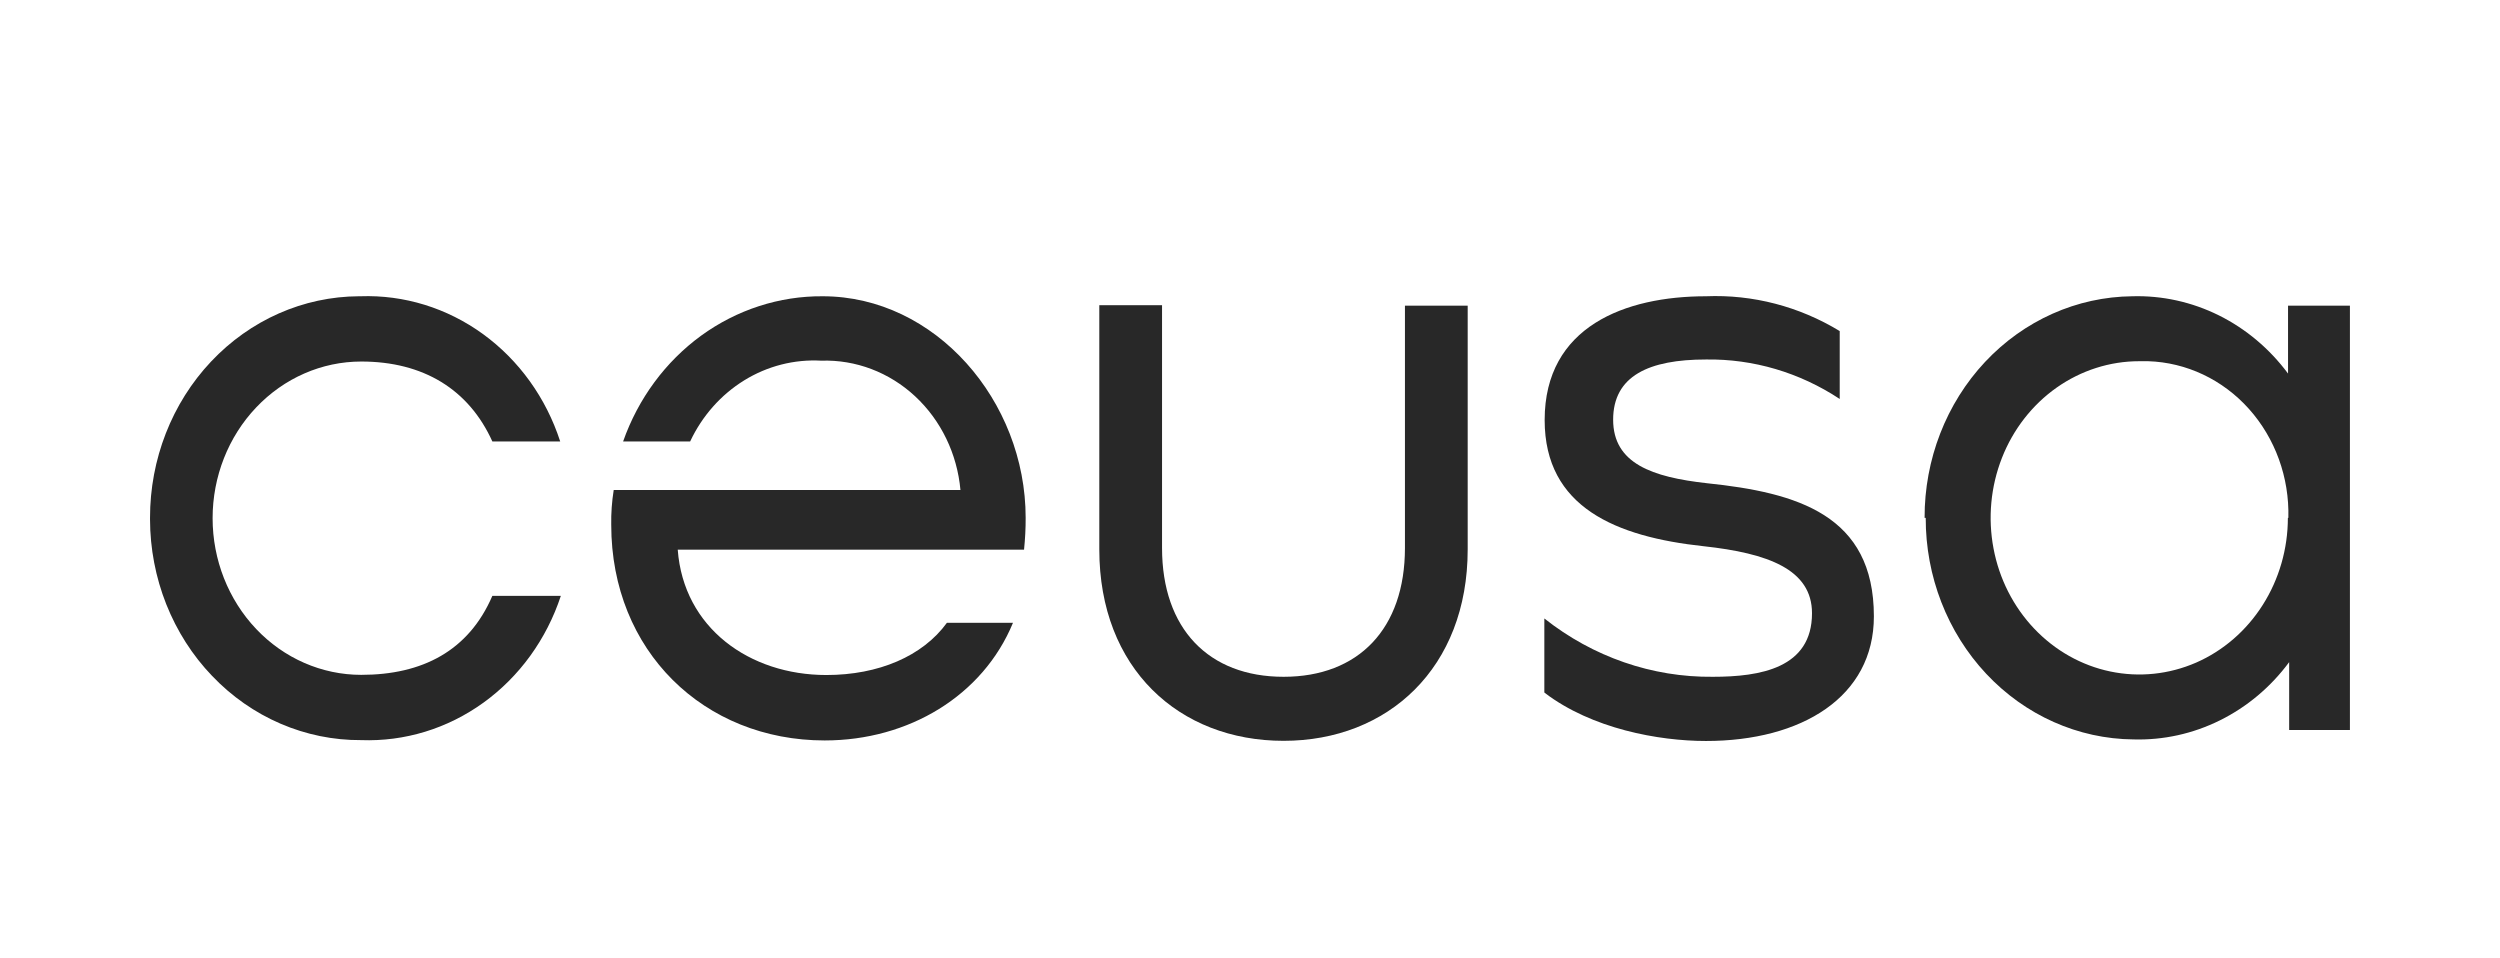
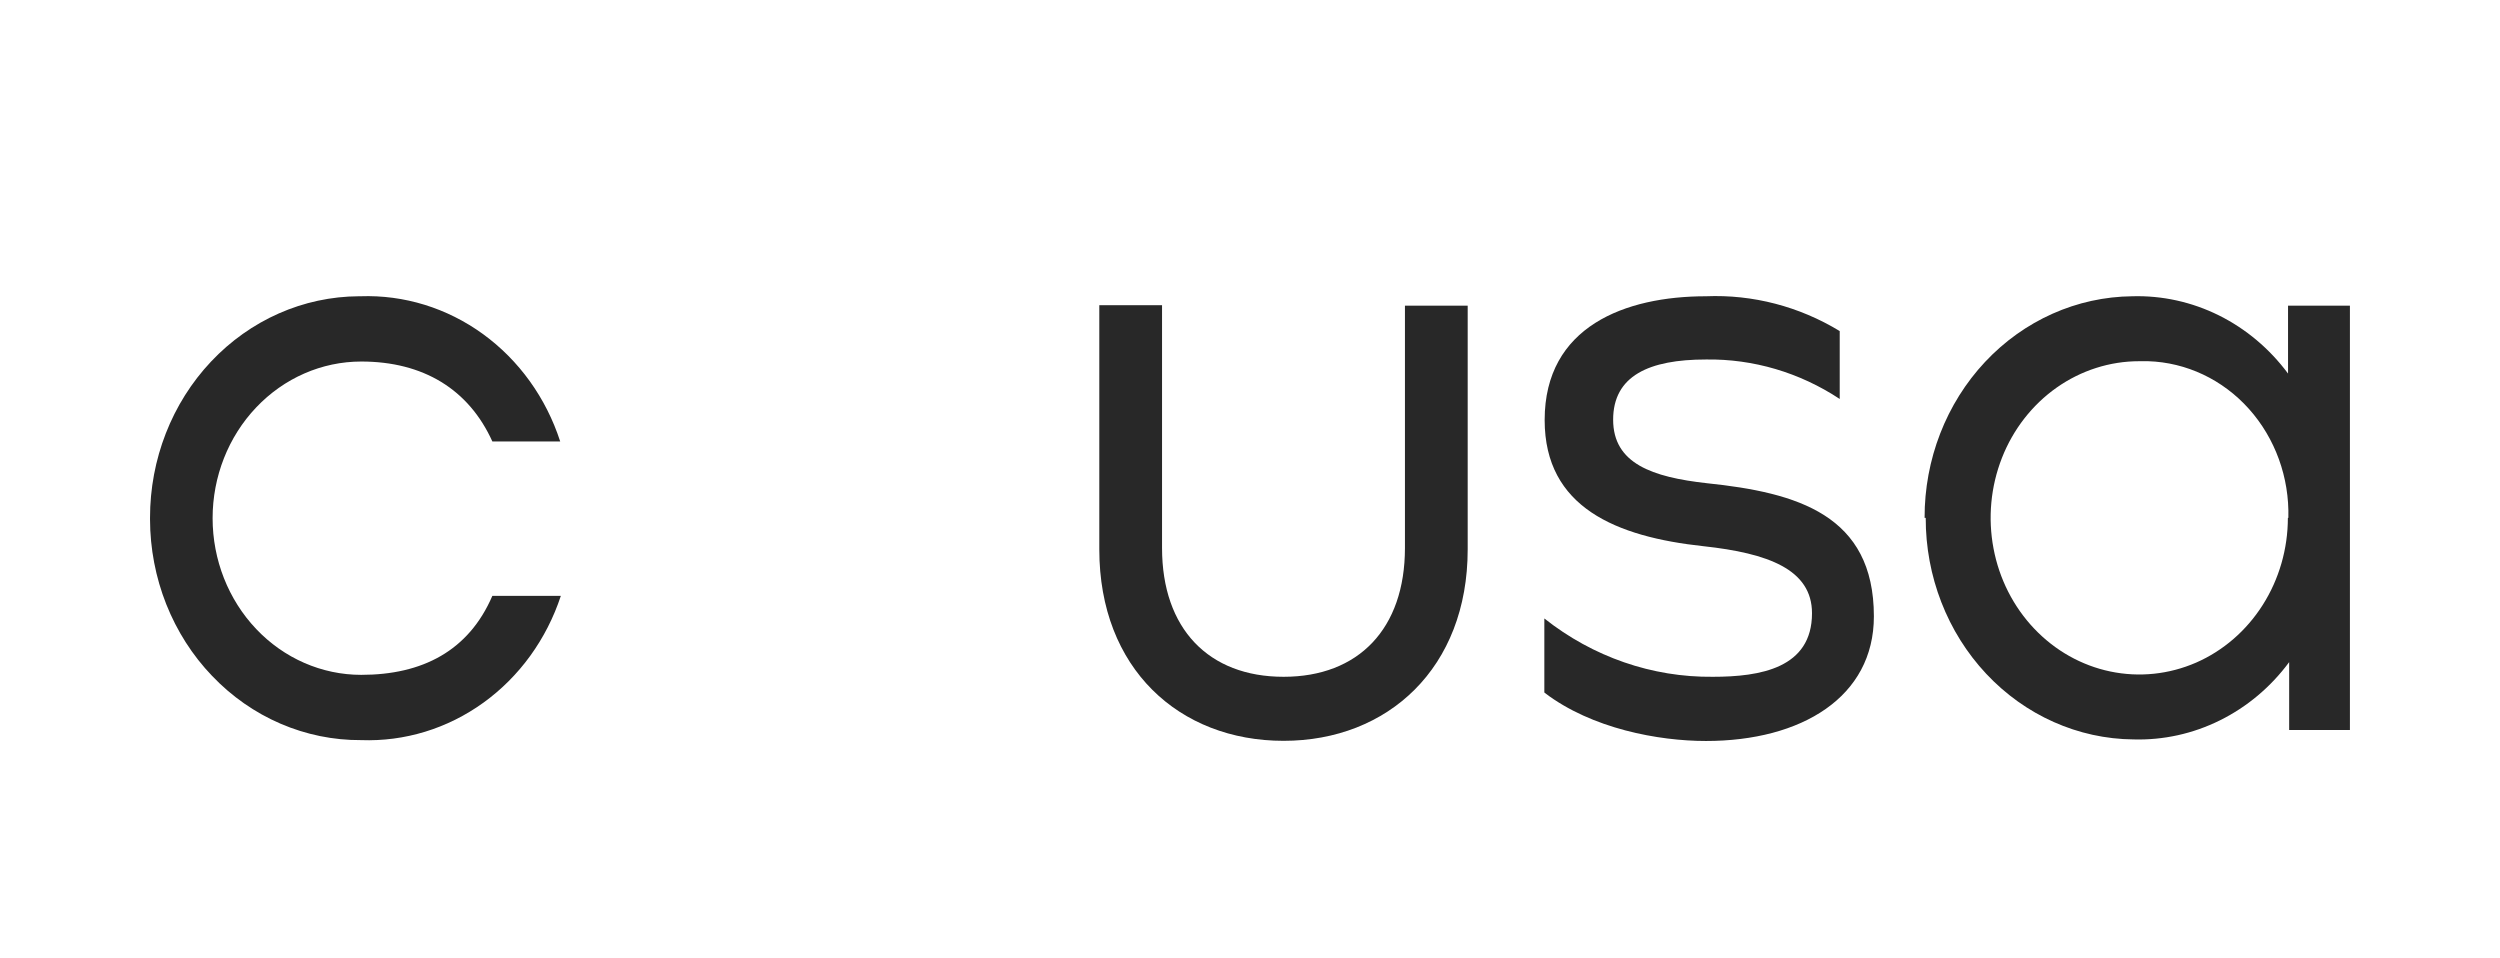
<svg xmlns="http://www.w3.org/2000/svg" xml:space="preserve" width="942px" height="361px" version="1.1" style="shape-rendering:geometricPrecision; text-rendering:geometricPrecision; image-rendering:optimizeQuality; fill-rule:evenodd; clip-rule:evenodd" viewBox="0 0 465.41 178.31">
  <defs>
    <style type="text/css"> .fil0 {fill:none} .fil1 {fill:#282828;fill-rule:nonzero} </style>
  </defs>
  <g id="Camada_x0020_1">
    <rect class="fil0" width="465.41" height="178.31" />
    <g id="_1770449465984">
      <path class="fil1" d="M27.93 96.38c-0.01,-10.9 4.07,-21.36 11.36,-29.09 7.29,-7.74 17.19,-12.11 27.53,-12.16l0.28 0c8.12,-0.29 16.13,2.18 22.82,7.04 6.7,4.87 11.74,11.87 14.37,19.99l-12.63 0c-4.4,-9.72 -12.88,-14.88 -24.41,-14.88 -7.34,0 -14.38,3.08 -19.56,8.55 -5.19,5.46 -8.11,12.88 -8.11,20.62 0,7.73 2.92,15.15 8.11,20.62 5.18,5.47 12.22,8.54 19.56,8.54 11.37,0 20.01,-4.47 24.41,-14.71l12.75 0c-2.66,8.08 -7.71,15.05 -14.4,19.88 -6.7,4.84 -14.68,7.28 -22.79,6.98 -5.14,0.03 -10.24,-1.01 -15,-3.06 -4.76,-2.05 -9.09,-5.07 -12.73,-8.89 -3.66,-3.81 -6.55,-8.35 -8.54,-13.35 -1.98,-5 -3.01,-10.37 -3.02,-15.79l0 -0.29z" />
      <g>
-         <path class="fil1" d="M190.73 102.31l-64.56 0c1.08,14.55 13.35,23.33 27.67,23.33 9.71,0 17.92,-3.5 22.44,-9.72l12.3 0c-5.6,13.58 -19.43,21.9 -35.05,21.9 -22.47,0 -39.74,-16.65 -39.74,-40.14 -0.04,-2.17 0.12,-4.34 0.46,-6.48l64.55 0c-0.61,-6.74 -3.62,-12.97 -8.44,-17.45 -4.81,-4.47 -11.06,-6.84 -17.47,-6.63 -5.02,-0.28 -10.01,0.99 -14.34,3.66 -4.34,2.68 -7.84,6.63 -10.07,11.38l-12.48 0c2.81,-7.99 7.89,-14.86 14.53,-19.7 6.66,-4.83 14.55,-7.39 22.63,-7.33 20.94,0 37.78,19.44 37.78,41.25 0.01,1.98 -0.1,3.96 -0.3,5.93l0.09 0zm0 0l0 0 0 0z" />
-       </g>
+         </g>
      <g>
        <path class="fil1" d="M204.65 102.15l0 -45.36 11.68 0 0 45.2c0,15.03 8.67,23.98 22.63,23.98 13.95,0 22.59,-8.95 22.59,-23.98l0 -45.11 11.68 0 0 45.37c0,22.06 -14.84,35.64 -34.27,35.64 -19.43,0 -34.31,-13.45 -34.31,-35.64l0 -0.1zm0 0l0 0 0 0z" />
      </g>
      <g>
        <path class="fil1" d="M287.5 128.85l0 -13.74c9.04,7.16 20.07,10.98 31.38,10.86 8.79,0 18.45,-1.59 18.45,-11.83 0,-8.17 -8.21,-11.18 -20.2,-12.48 -16.2,-1.75 -29.57,-7.19 -29.57,-23.49 0,-17.43 15.03,-23.04 30.03,-23.04 8.71,-0.36 17.35,1.89 24.9,6.48l0 12.64c-7.46,-4.93 -16.1,-7.48 -24.9,-7.35 -10.6,0 -17.28,3.04 -17.28,11.21 0,8.16 7.29,10.69 17.43,11.82 16.85,1.75 31.11,5.9 31.11,24.79 0,15.04 -13.49,23.2 -31.26,23.2 -8.79,0 -21.24,-2.27 -30.03,-8.97l-0.06 -0.1zm0 0l0 0 0 0z" />
      </g>
      <g>
        <path class="fil1" d="M426.01 96.38c0.2,-7.51 -2.44,-14.8 -7.33,-20.27 -4.89,-5.47 -11.64,-8.66 -18.77,-8.89l-1.66 0c-5.47,0 -10.82,1.71 -15.37,4.91 -4.55,3.21 -8.1,7.76 -10.19,13.09 -2.09,5.33 -2.64,11.19 -1.57,16.85 1.06,5.66 3.7,10.85 7.57,14.93 3.87,4.08 8.8,6.86 14.16,7.98 5.37,1.13 10.93,0.55 15.99,-1.65 5.05,-2.21 9.37,-5.95 12.41,-10.75 3.04,-4.79 4.67,-10.43 4.67,-16.2l0.09 0zm-67.72 0c-0.03,-10.87 4.02,-21.3 11.26,-29.03 7.25,-7.73 17.1,-12.12 27.41,-12.22 5.56,-0.16 11.08,1.06 16.12,3.56 5.03,2.5 9.44,6.21 12.87,10.83l0 -12.64 11.52 0 0 79 -11.31 0 0 -12.64c-3.42,4.63 -7.83,8.33 -12.87,10.83 -5.03,2.5 -10.55,3.72 -16.12,3.56 -10.3,-0.09 -20.16,-4.49 -27.4,-12.21 -7.25,-7.73 -11.3,-18.17 -11.27,-29.04l-0.21 0zm0 0l0 0 0 0z" />
      </g>
    </g>
  </g>
</svg>